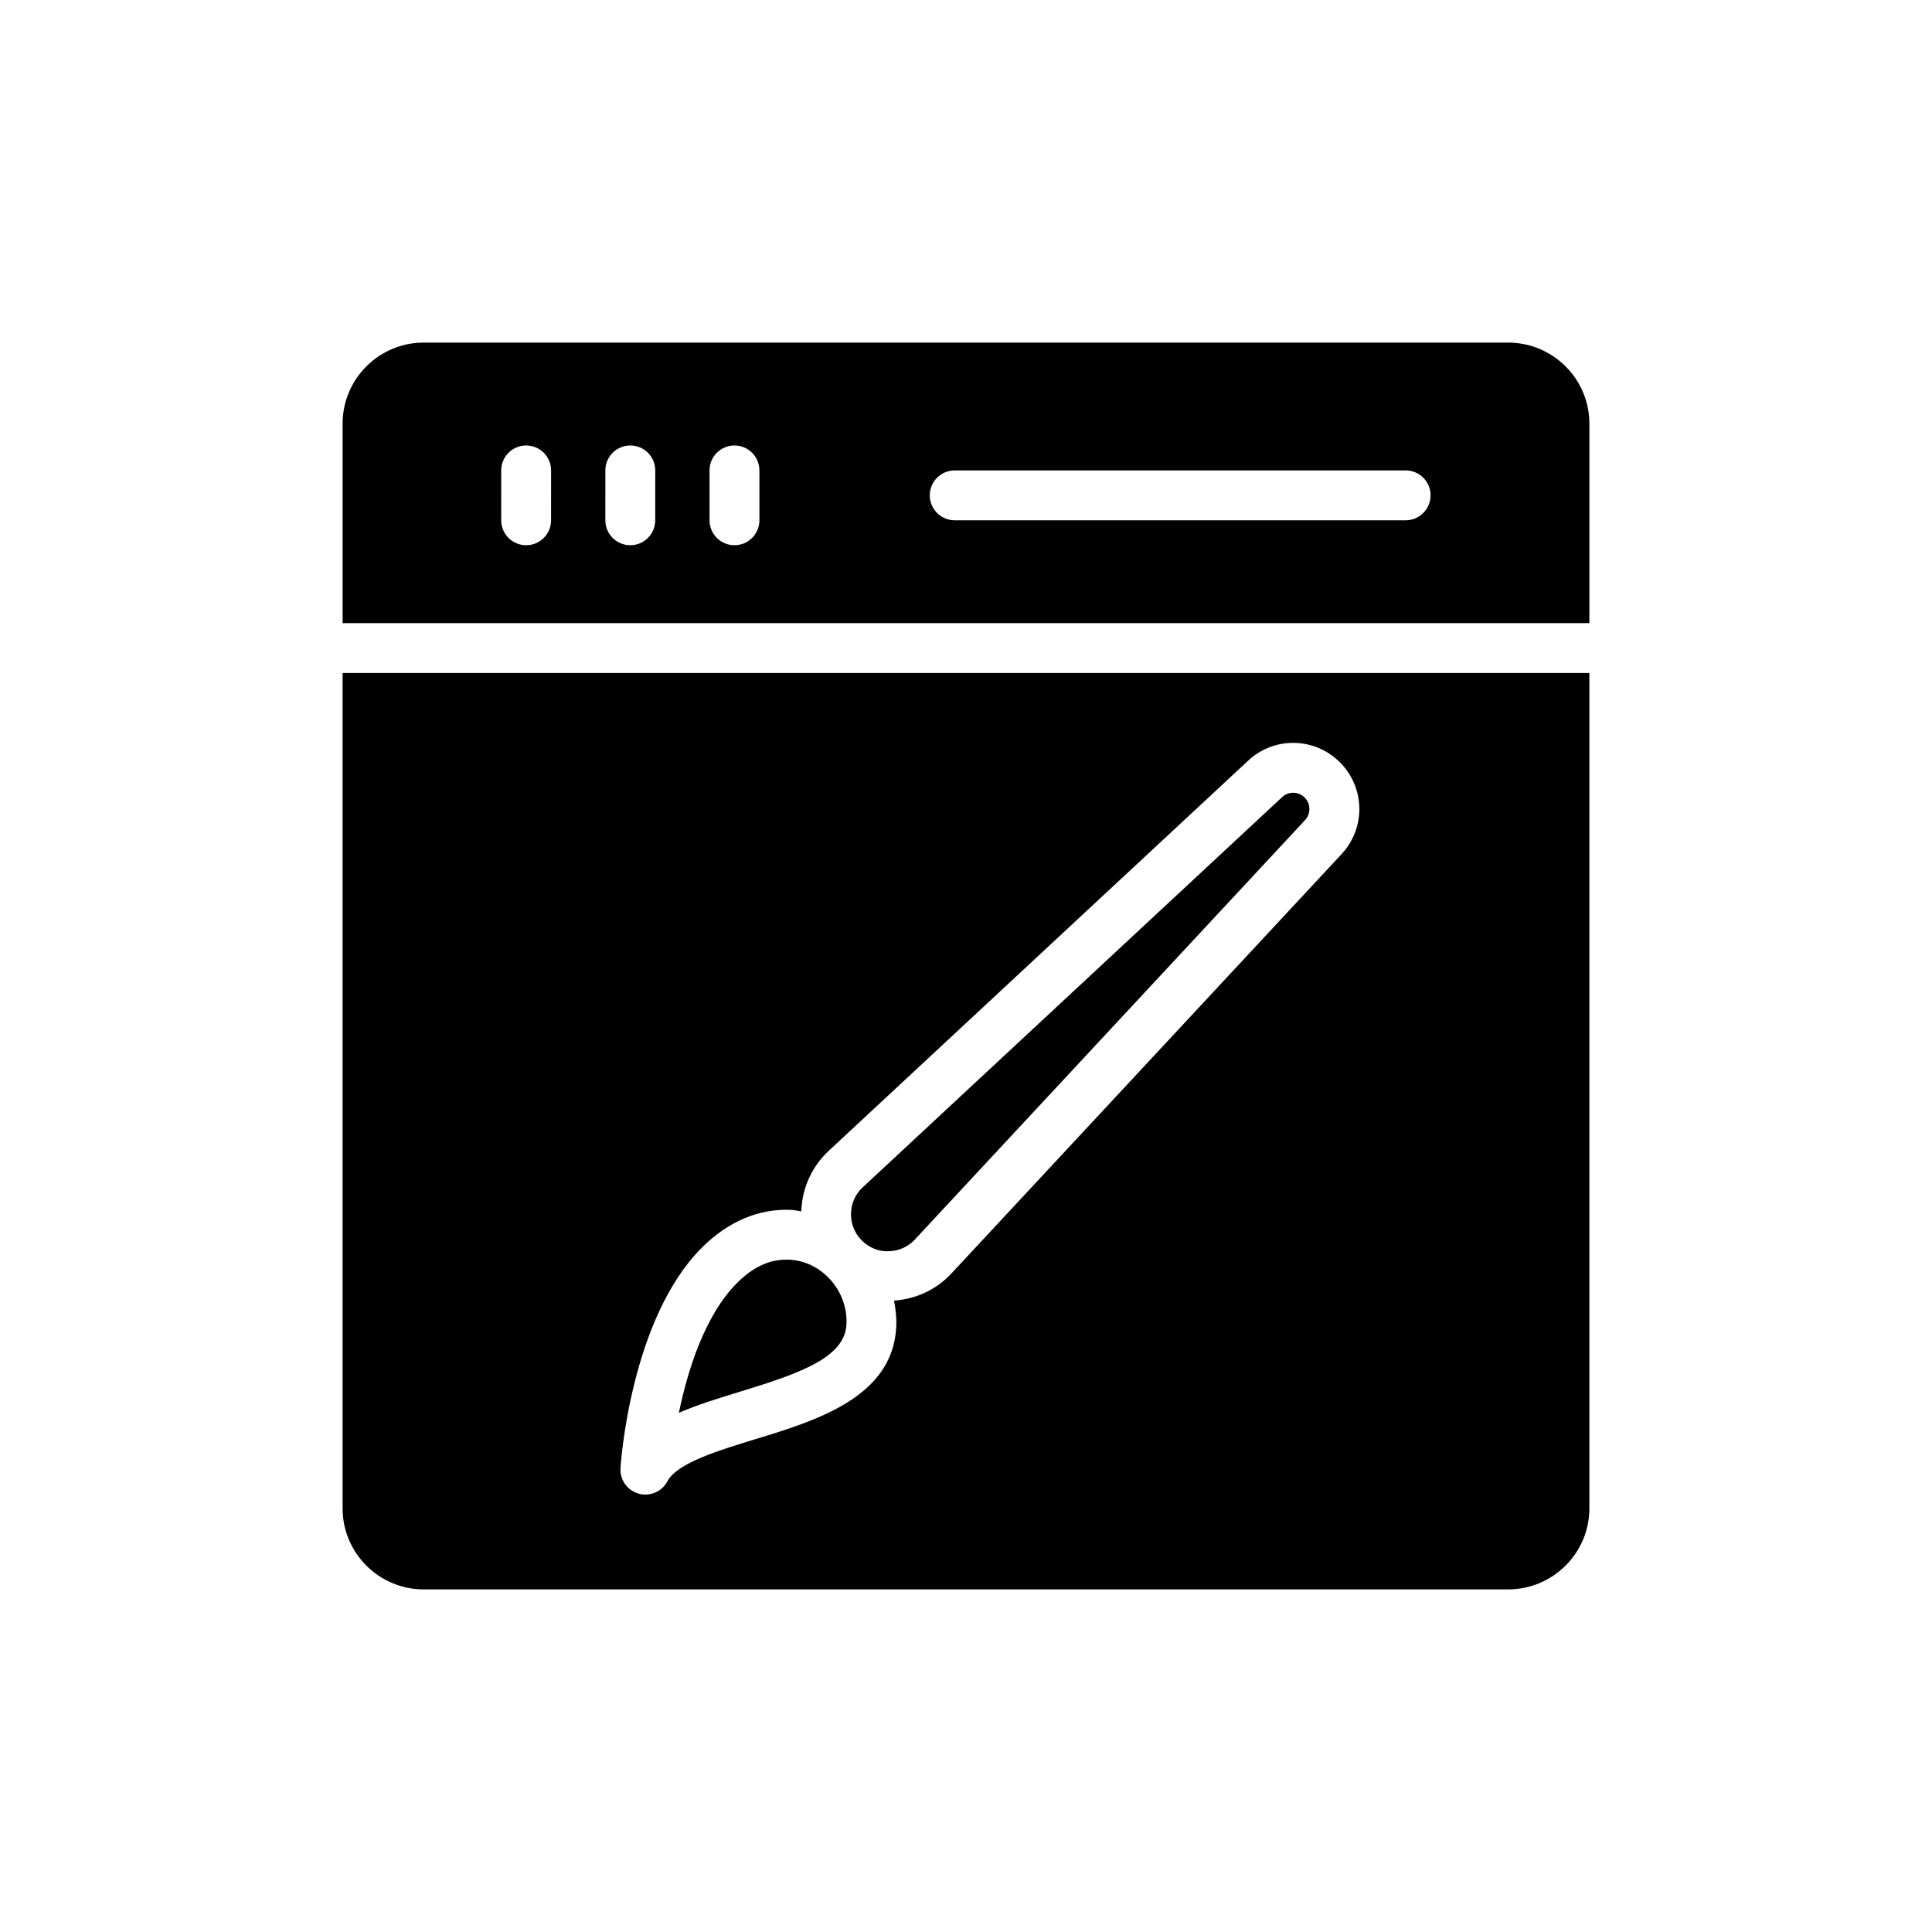
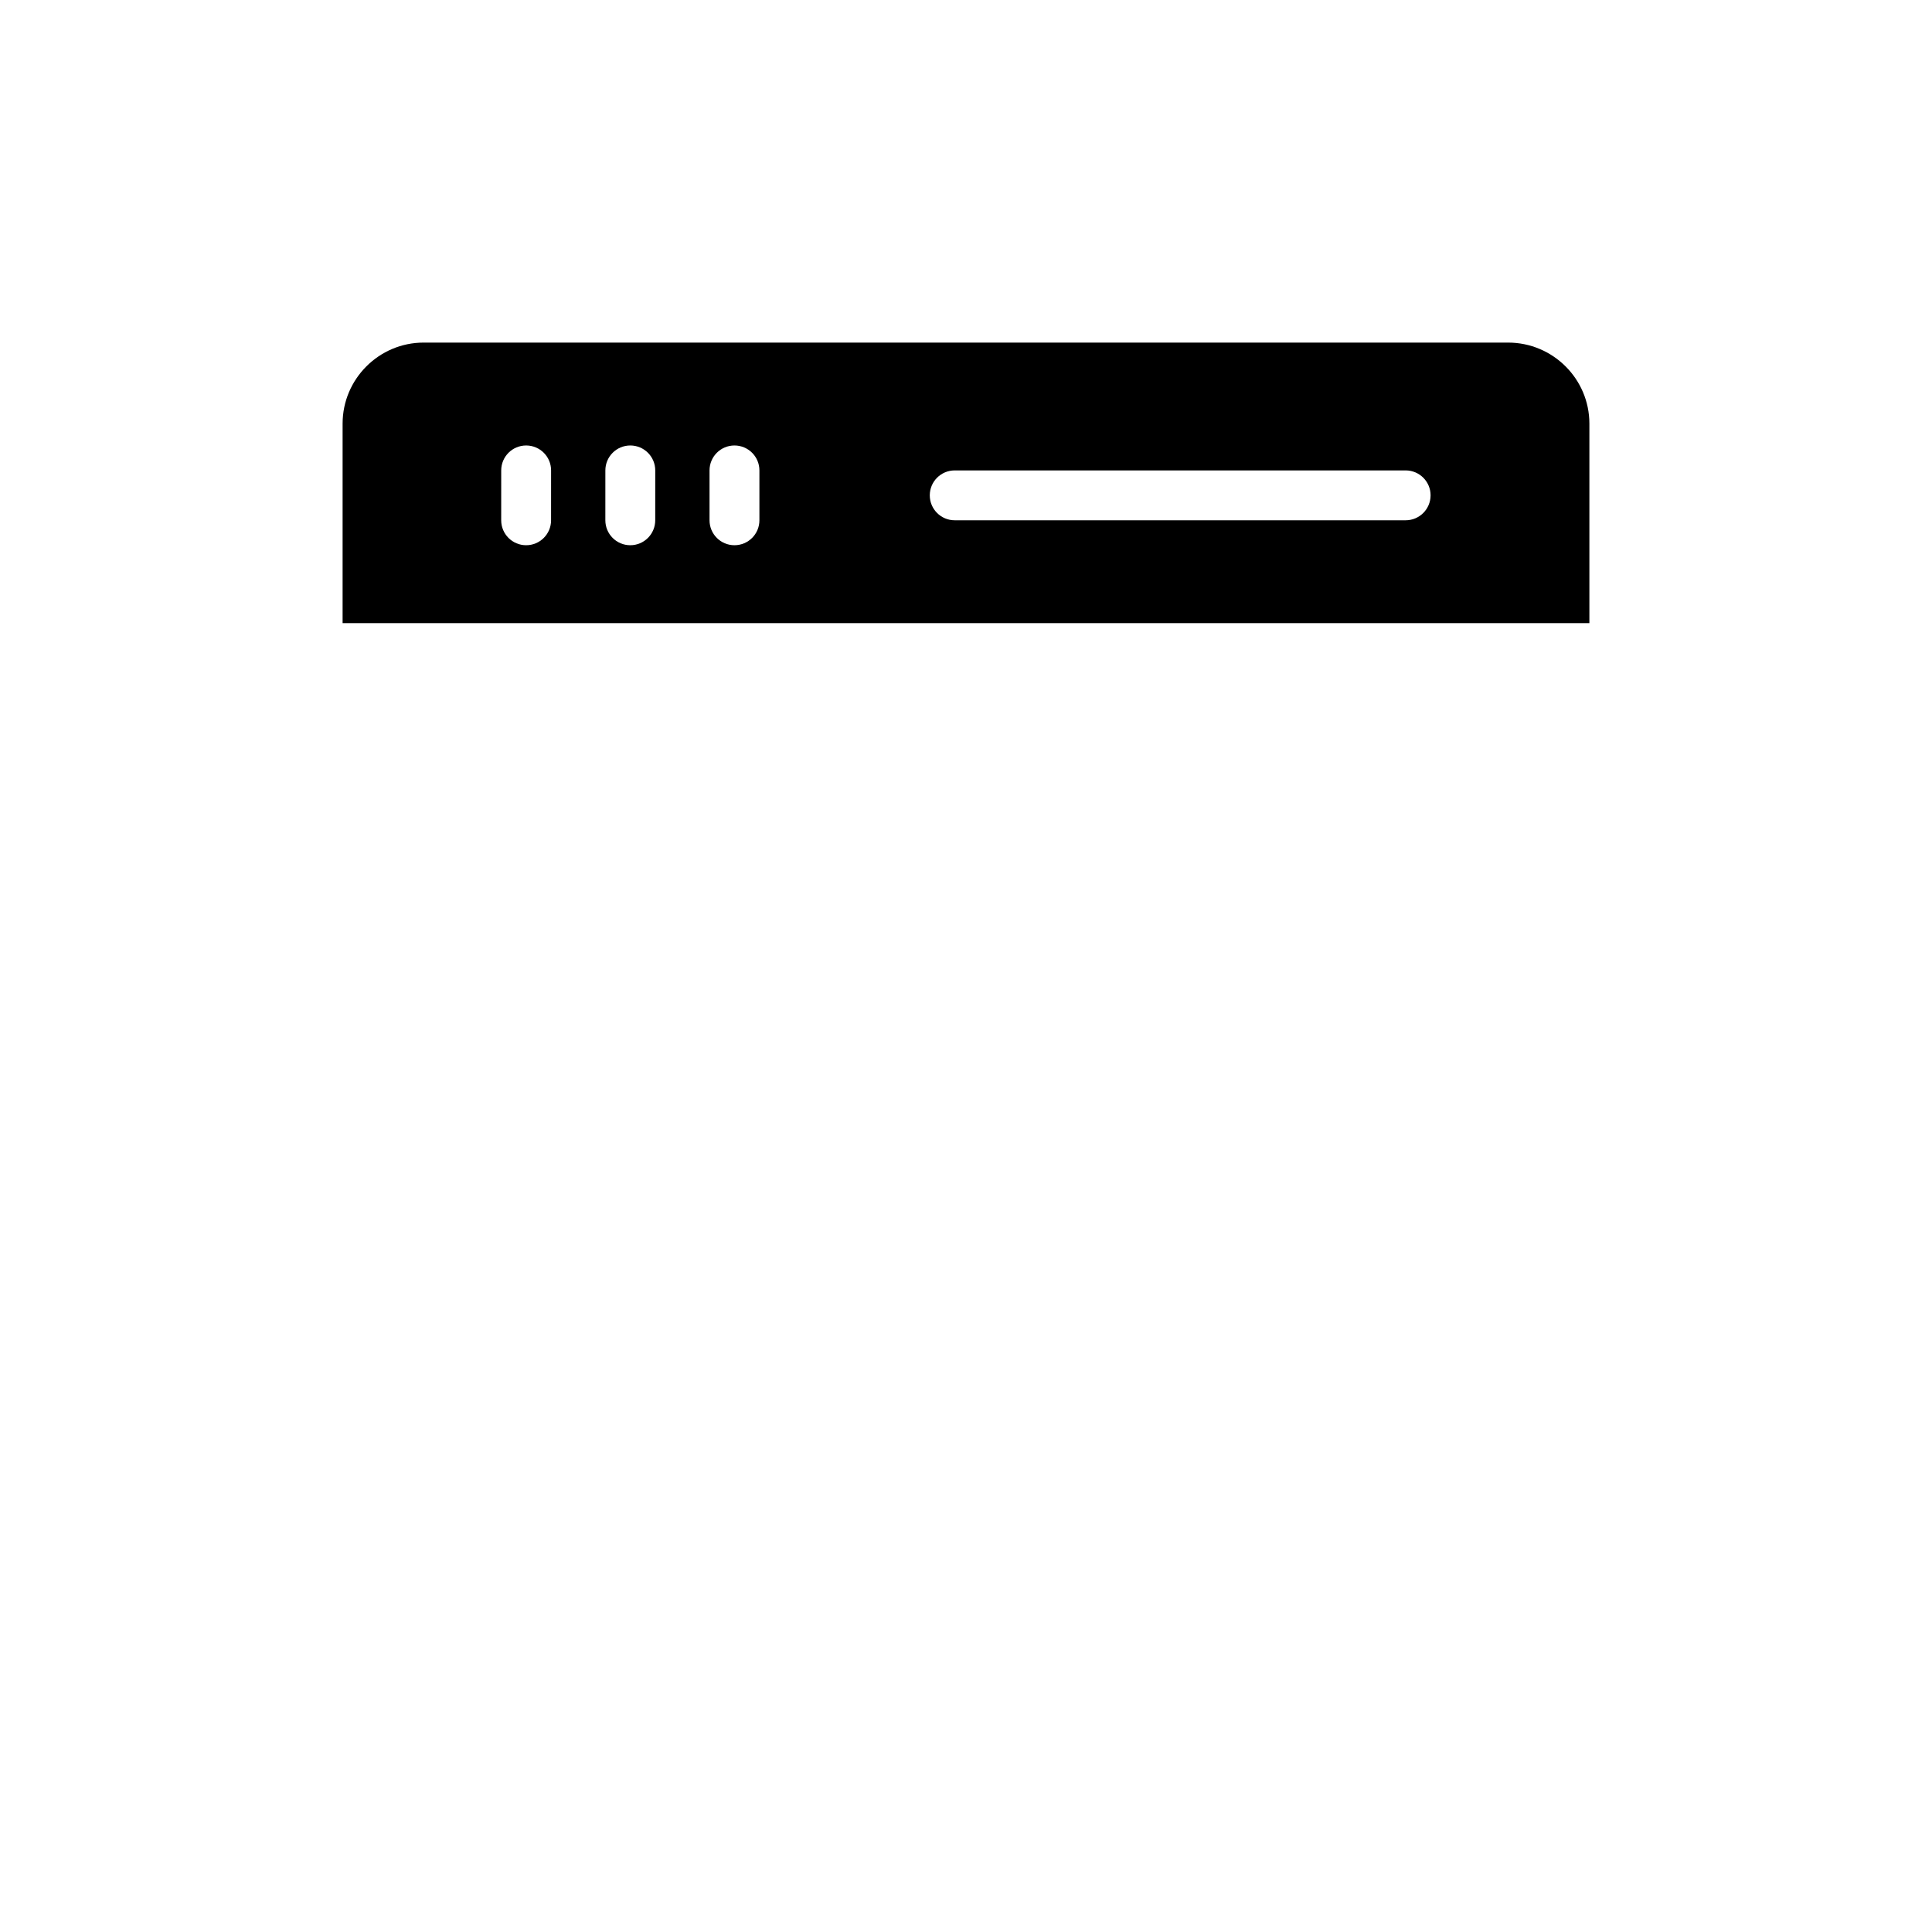
<svg xmlns="http://www.w3.org/2000/svg" fill="#000000" width="800px" height="800px" version="1.1" viewBox="144 144 512 512">
  <g>
-     <path d="m368.32 495c0.234-4.316-1.348-8.672-4.324-11.945-2.91-3.195-6.797-5.055-10.938-5.227-0.219-0.008-0.438-0.012-0.656-0.012-4.633 0-8.914 2.019-13.055 6.164-8.602 8.602-13.121 23.23-15.438 34.434 4.957-2.168 10.598-3.891 16.379-5.66 16.125-4.926 27.57-9.082 28.031-17.754z" />
    <path d="m543.66 234.79h-287.39c-11.828 0-21.477 9.648-21.477 21.477v52.871h330.41v-52.871c0-11.828-9.648-21.477-21.543-21.477zm-253.62 47.09c0 3.652-2.957 6.609-6.609 6.609s-6.609-2.957-6.609-6.609l0.004-13.215c0-3.652 2.957-6.609 6.609-6.609s6.609 2.957 6.609 6.609zm27.602 0c0 3.652-2.957 6.609-6.609 6.609s-6.609-2.957-6.609-6.609l0.004-13.215c0-3.652 2.957-6.609 6.609-6.609 3.652 0 6.609 2.957 6.609 6.609zm27.609 0c0 3.652-2.957 6.609-6.609 6.609-3.652 0-6.609-2.957-6.609-6.609v-13.215c0-3.652 2.957-6.609 6.609-6.609 3.652 0 6.609 2.957 6.609 6.609zm171.25 0h-119.49c-3.652 0-6.609-2.957-6.609-6.609 0-3.652 2.957-6.609 6.609-6.609h119.5c3.652 0 6.609 2.957 6.609 6.609-0.004 3.652-2.957 6.609-6.613 6.609z" />
-     <path d="m234.79 543.73c0 11.828 9.648 21.477 21.477 21.477h287.39c11.895 0 21.543-9.648 21.543-21.477v-221.37h-330.41zm95.211-69.09c6.898-6.906 15.082-10.391 23.605-10.008 0.934 0.039 1.828 0.262 2.742 0.391 0.207-6.156 2.766-11.84 7.277-16.047l111.14-103.39c6.938-6.461 17.617-6.266 24.324 0.438h0.008c6.688 6.703 6.879 17.387 0.434 24.324l-103.4 111.14c-4.008 4.305-9.387 6.773-15.207 7.188 0.449 2.316 0.715 4.668 0.59 7.035-0.988 18.586-21.16 24.75-37.379 29.699-9.711 2.969-20.727 6.332-23.258 11.133-1.16 2.219-3.438 3.535-5.848 3.535-0.594 0-1.195-0.078-1.789-0.246-3-0.844-5.008-3.672-4.809-6.789 0.109-1.605 2.75-39.59 21.562-58.395z" />
-     <path d="m379.48 475.59c2.68-0.047 5.156-1.156 6.981-3.117l103.39-111.14c1.586-1.703 1.535-4.332-0.105-5.977-0.844-0.844-1.941-1.266-3.047-1.266-1.047 0-2.098 0.379-2.93 1.16l-111.14 103.4c-1.957 1.824-3.066 4.305-3.109 6.981-0.051 2.68 0.969 5.195 2.859 7.094 1.895 1.898 4.445 2.988 7.098 2.863z" />
  </g>
</svg>